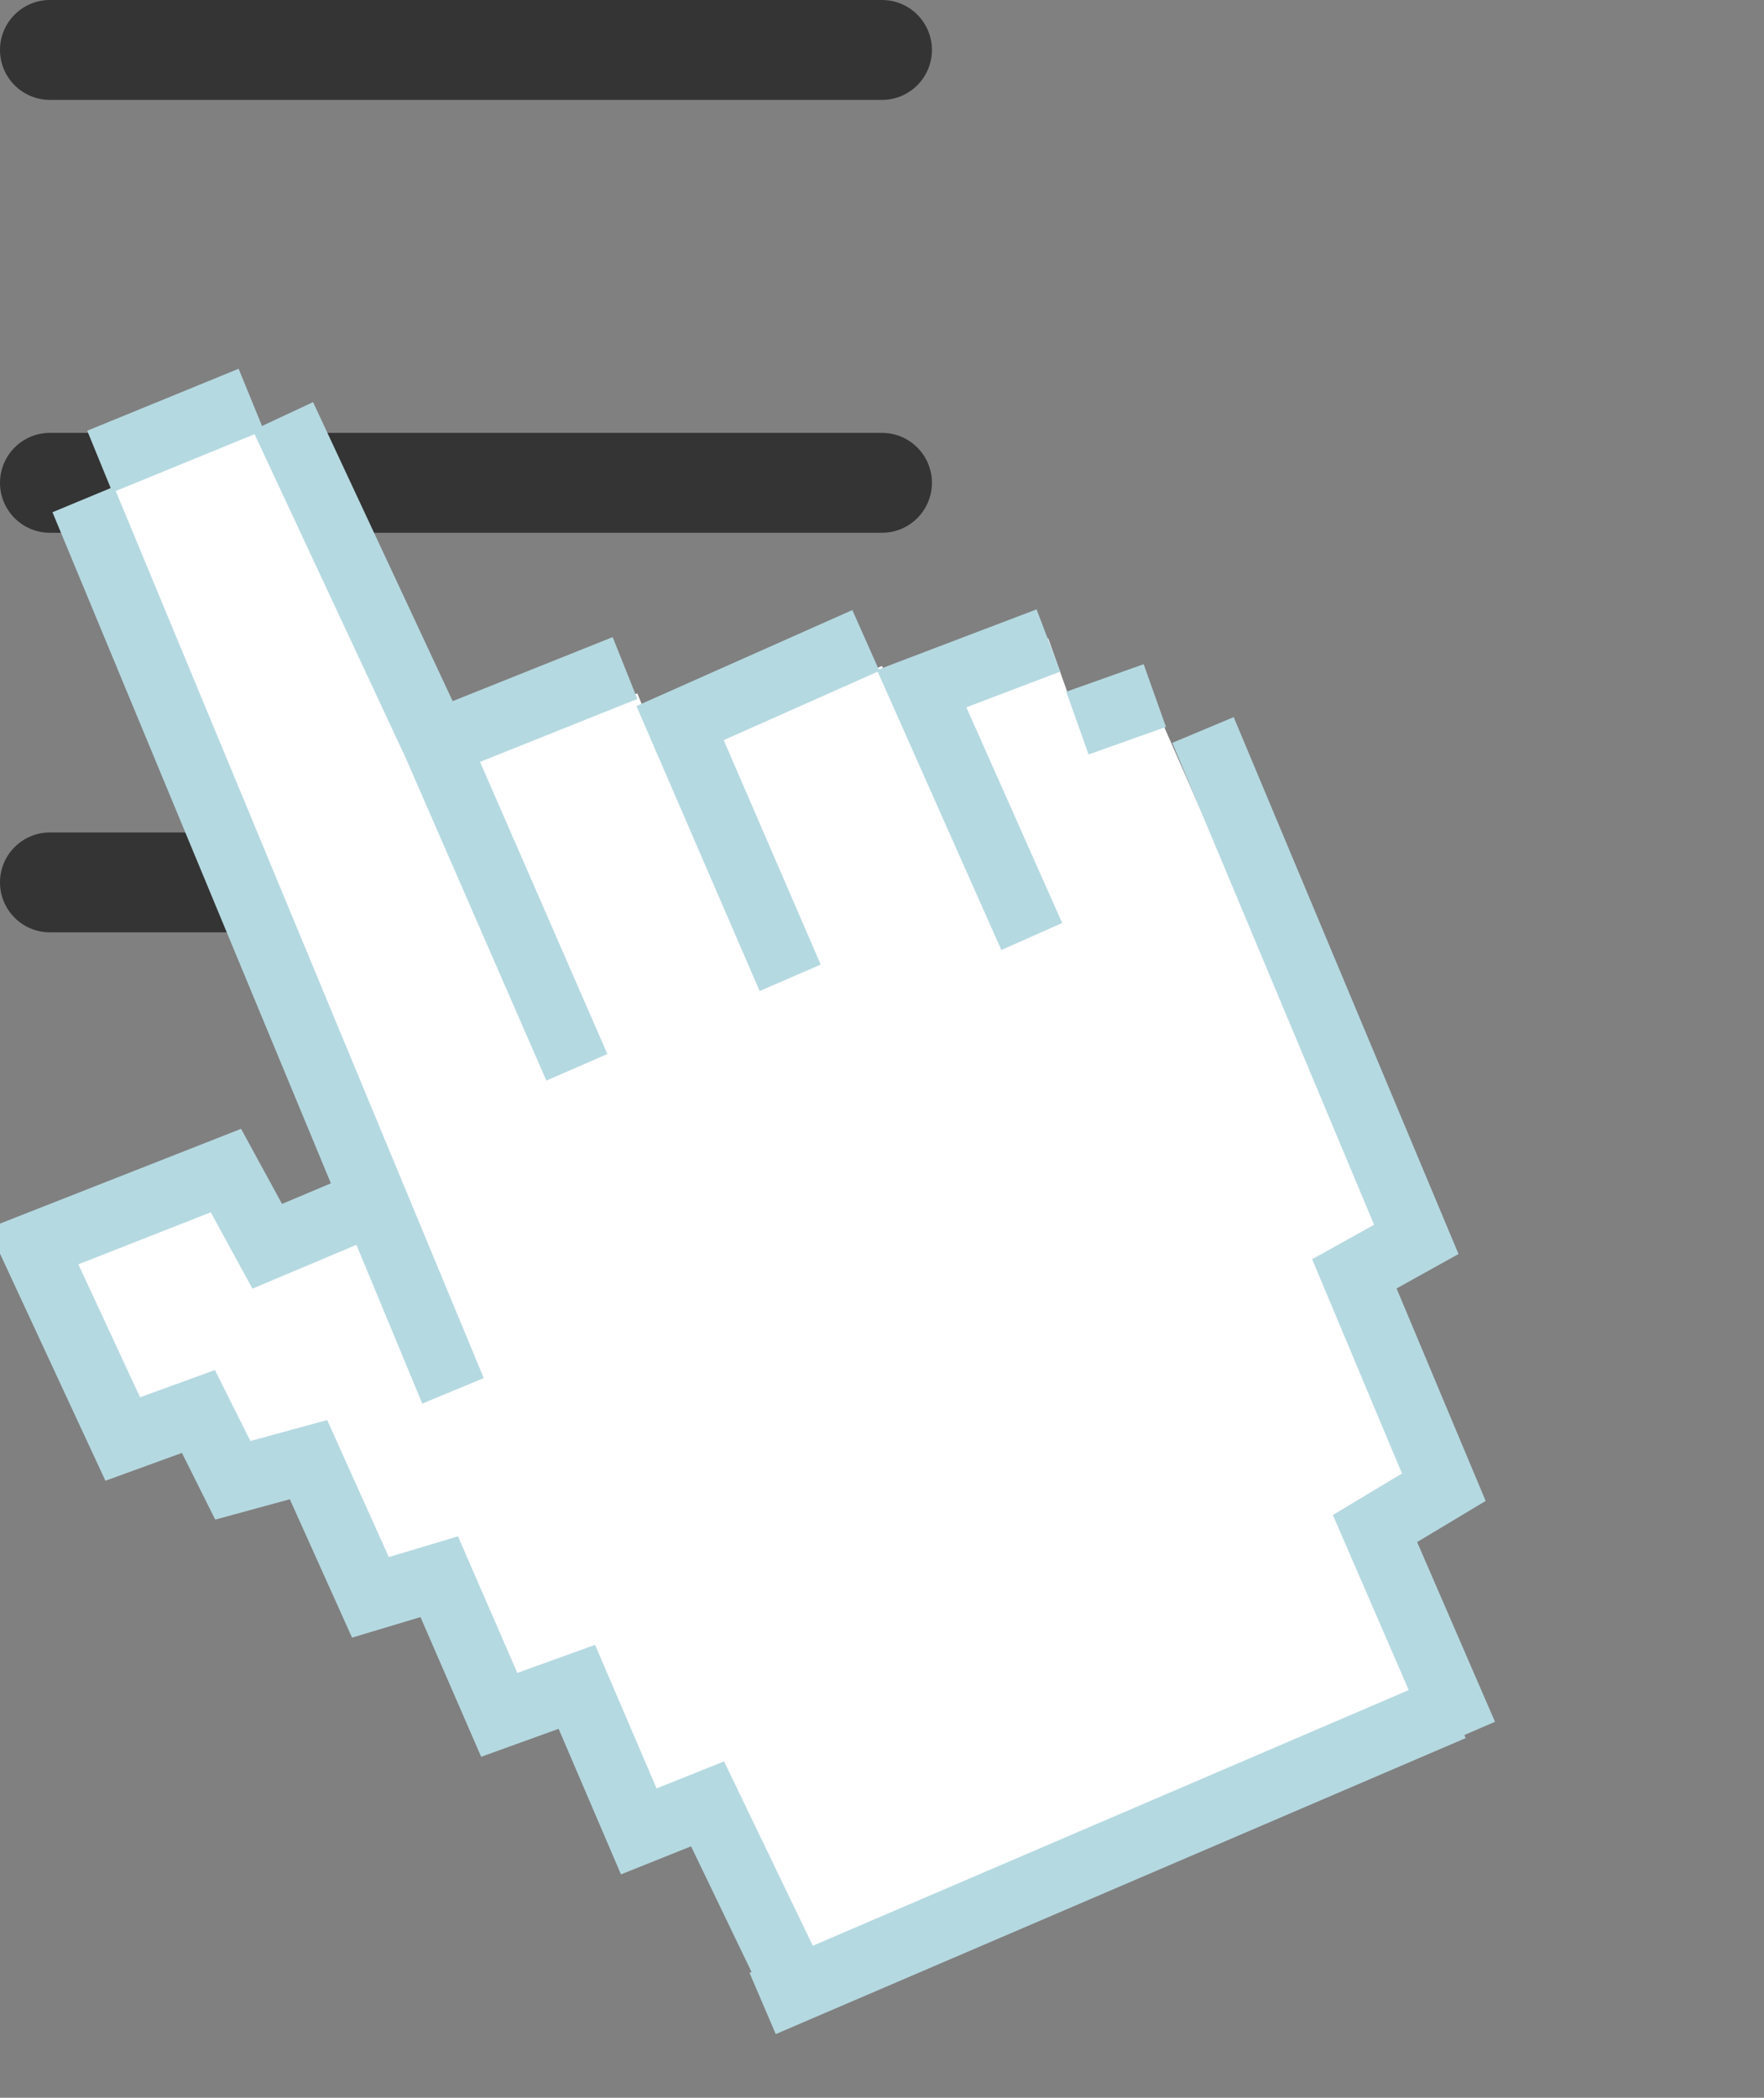
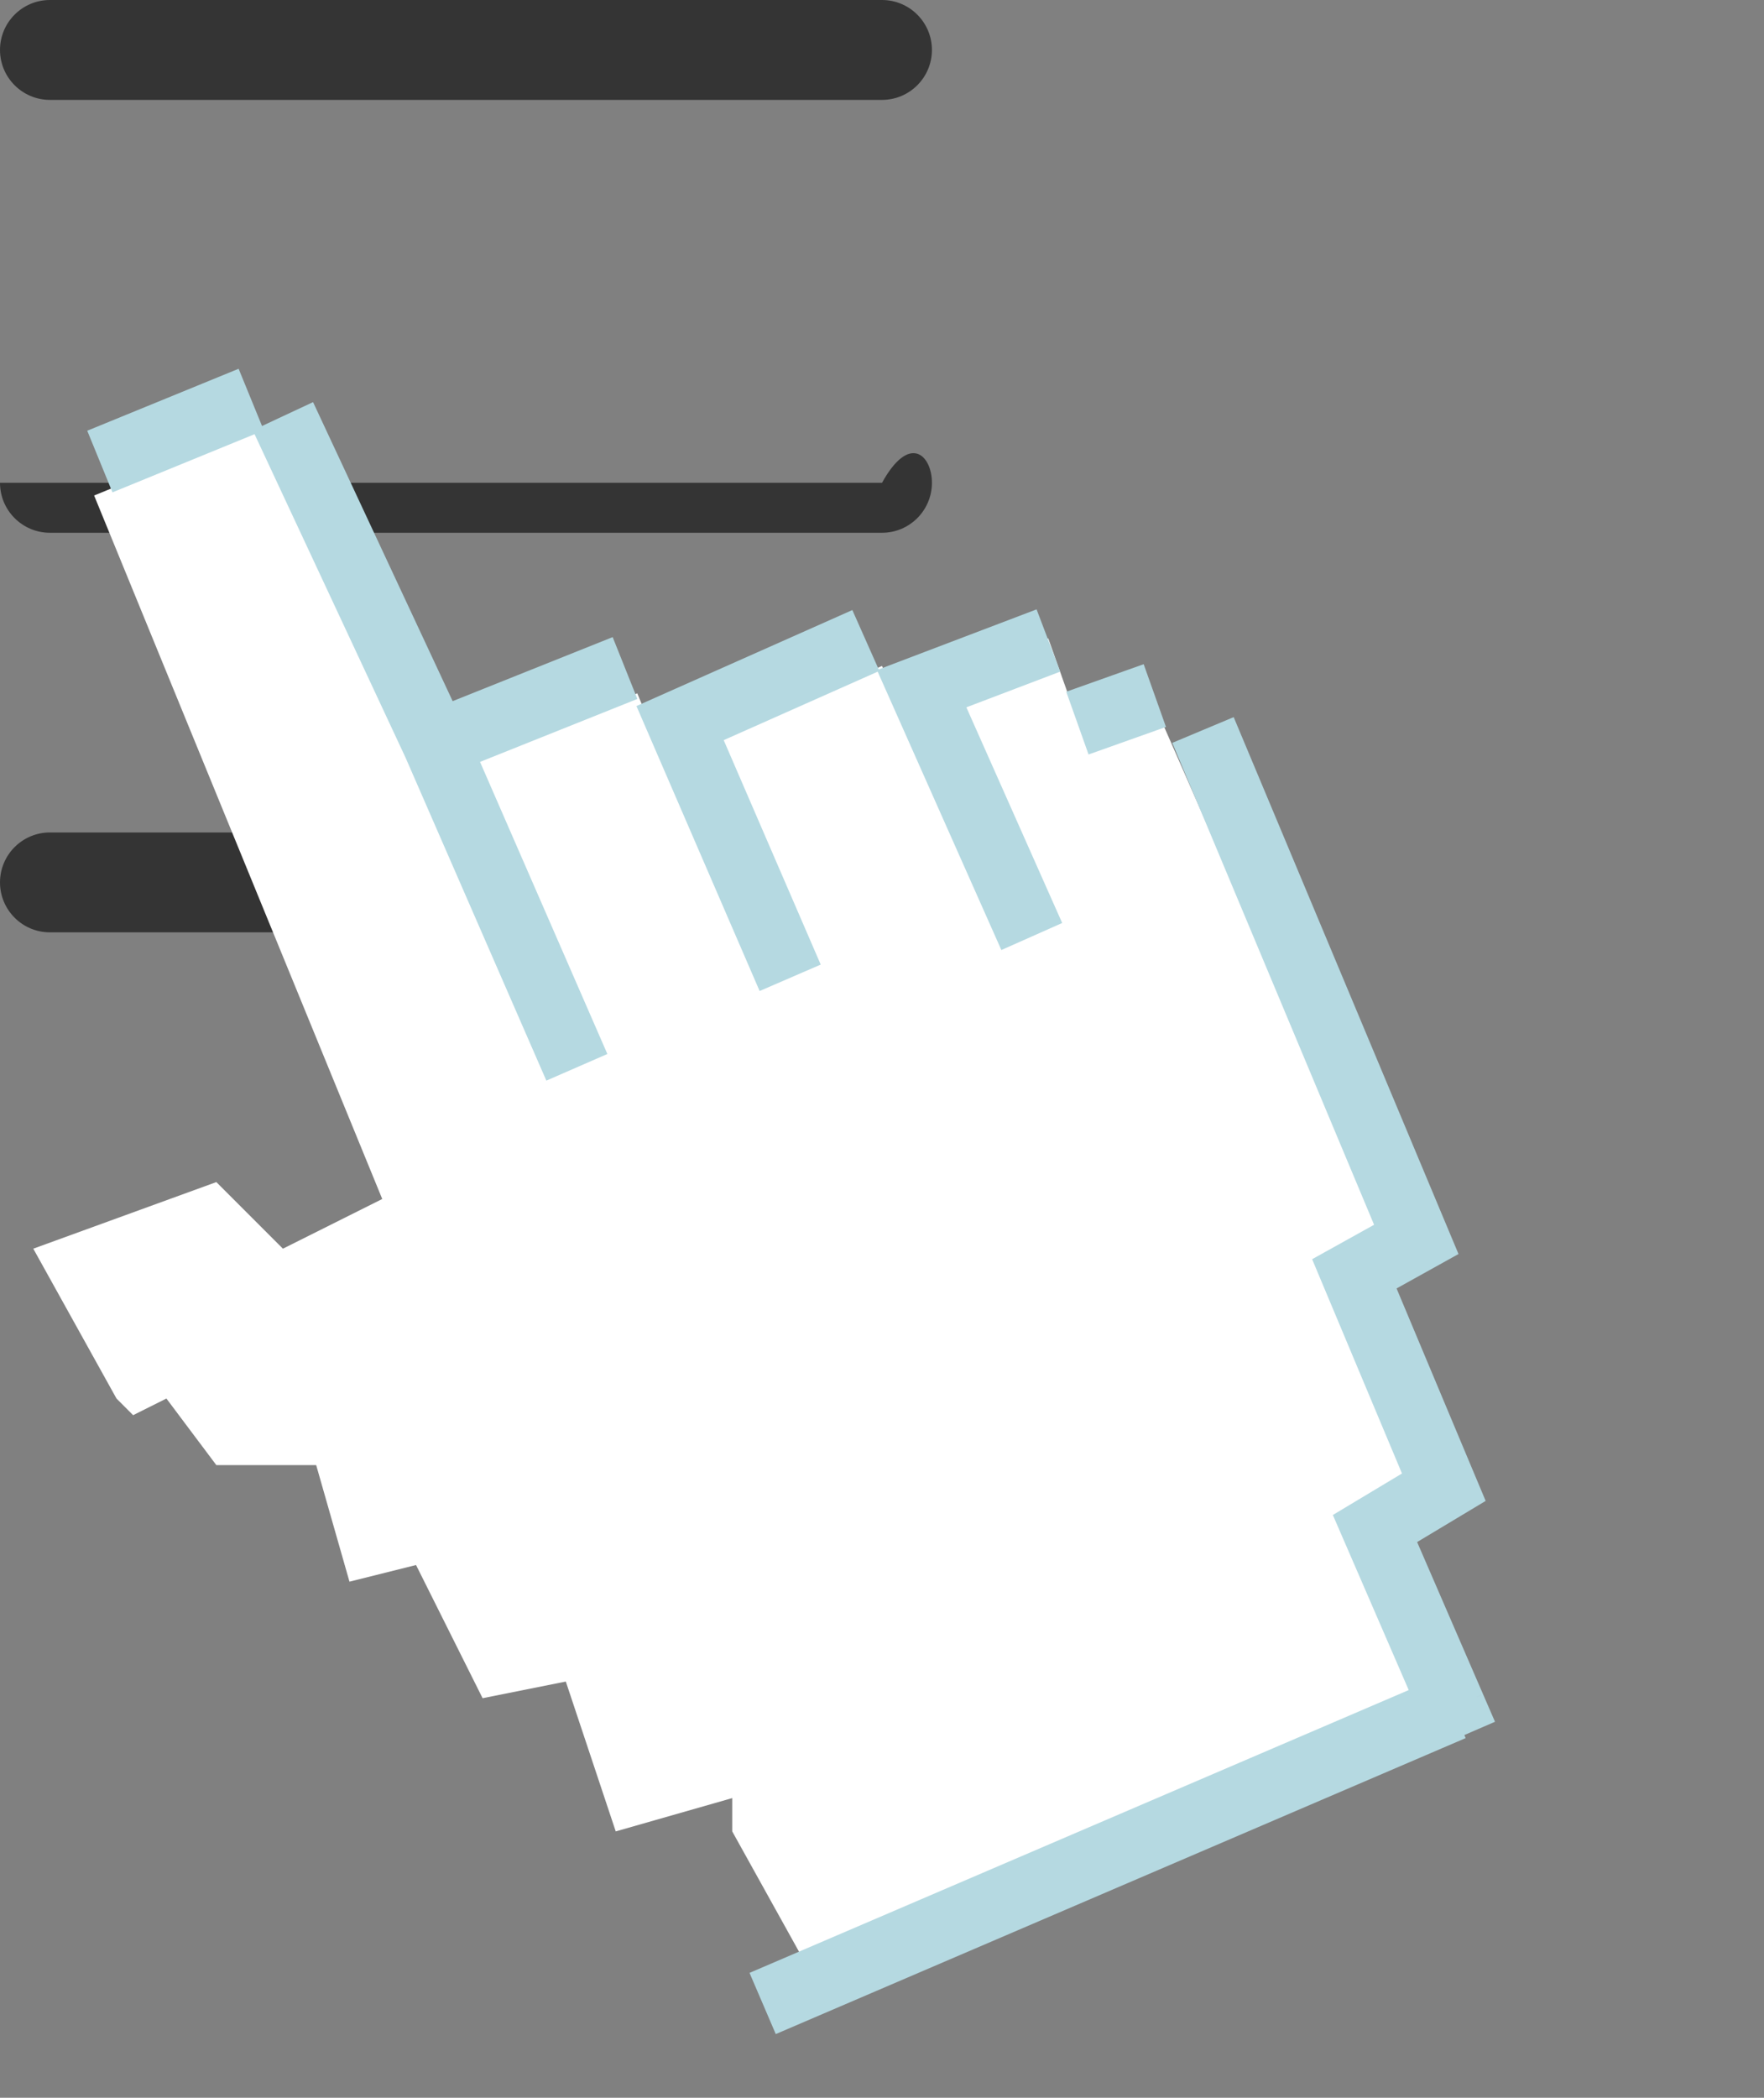
<svg xmlns="http://www.w3.org/2000/svg" width="53" height="63" viewBox="0 0 53 63" fill="none">
  <rect x="0" y="0" width="53" height="63" fill="#808080" stroke="none" />
  <g clip-path="url(#clip0_1_2)">
    <path d="M1 37.5L3.5 42L4 42.5L5 42L6.5 44H9.5L10.5 47.5L12.5 47L14.5 51L17 50.5L18.5 55L22 54V55L24.5 59.5L44 51L42 47V41L11.5 36L8.5 37.5L6.5 35.5L1 37.5Z" fill="white" />
    <path fill-rule="evenodd" clip-rule="evenodd" d="M28 1.5C28 2.328 27.328 3 26.5 3H1.5C0.672 3 0 2.328 0 1.5C0 0.672 0.672 0 1.5 0H26.5C27.328 0 28 0.672 28 1.5Z" fill="#343434" />
-     <path fill-rule="evenodd" clip-rule="evenodd" d="M28 14.5C28 15.328 27.328 16 26.5 16H1.5C0.672 16 0 15.328 0 14.5C0 13.672 0.672 13 1.5 13H26.5C27.328 13 28 13.672 28 14.5Z" fill="#343434" />
+     <path fill-rule="evenodd" clip-rule="evenodd" d="M28 14.5C28 15.328 27.328 16 26.5 16H1.5C0.672 16 0 15.328 0 14.5H26.5C27.328 13 28 13.672 28 14.5Z" fill="#343434" />
    <path fill-rule="evenodd" clip-rule="evenodd" d="M28 26.5C28 27.328 27.328 28 26.5 28H1.5C0.672 28 0 27.328 0 26.5C0 25.672 0.672 25 1.5 25H26.5C27.328 25 28 25.672 28 26.5Z" fill="#343434" />
    <path fill-rule="evenodd" clip-rule="evenodd" d="M8.541 12.54L2.828 14.881L14 42.146V46H22.285L24.327 50.984L30.476 48.464L29.466 46H30.852L32.668 49.877L38.694 47.055L38.649 46.954L43.062 44.888L40.209 38.545L41.958 37.726L34.629 21.036L32.5 22L31.496 19.173L27.009 21.128L26.5 20L20 22.822L20.083 23H20.041L19.148 20.822L13 23.341L14 25.781V25.863L8.541 12.54Z" fill="white" />
-     <path d="M23.947 59.755L21.259 54.173L19.192 55L17.332 50.658L15 51.5L13.197 47.351L11.13 47.971L9.269 43.836L6.995 44.456L5.962 42.389L3.688 43.216L1 37.428L6.788 35.154L8.029 37.428L11.957 35.774M13.611 41.769L2.5 15" stroke="#B5D9E1" stroke-width="2" />
    <path d="M8.5 12.5L13.094 22.336M13.094 22.336L17.332 32.053M13.094 22.336L18.779 20.062M23.741 29.365L20.433 21.716L26.015 19.235M31 28.125L27.692 20.683L31.5 19.235M32.371 21.716L34.697 20.889M36.144 21.923L42.553 37.221L40.692 38.255L43.38 44.663L41.312 45.904L43.642 51.279M43.642 51.279L44 52.105M43.642 51.279L22.914 60.168" stroke="#B5D9E1" stroke-width="2" />
    <path d="M3 13.861L7.548 12" stroke="#B5D9E1" stroke-width="2" />
  </g>
  <defs>
    <clipPath id="clip0_1_2">
      <rect width="53" height="63" fill="white" />
    </clipPath>
  </defs>
</svg>